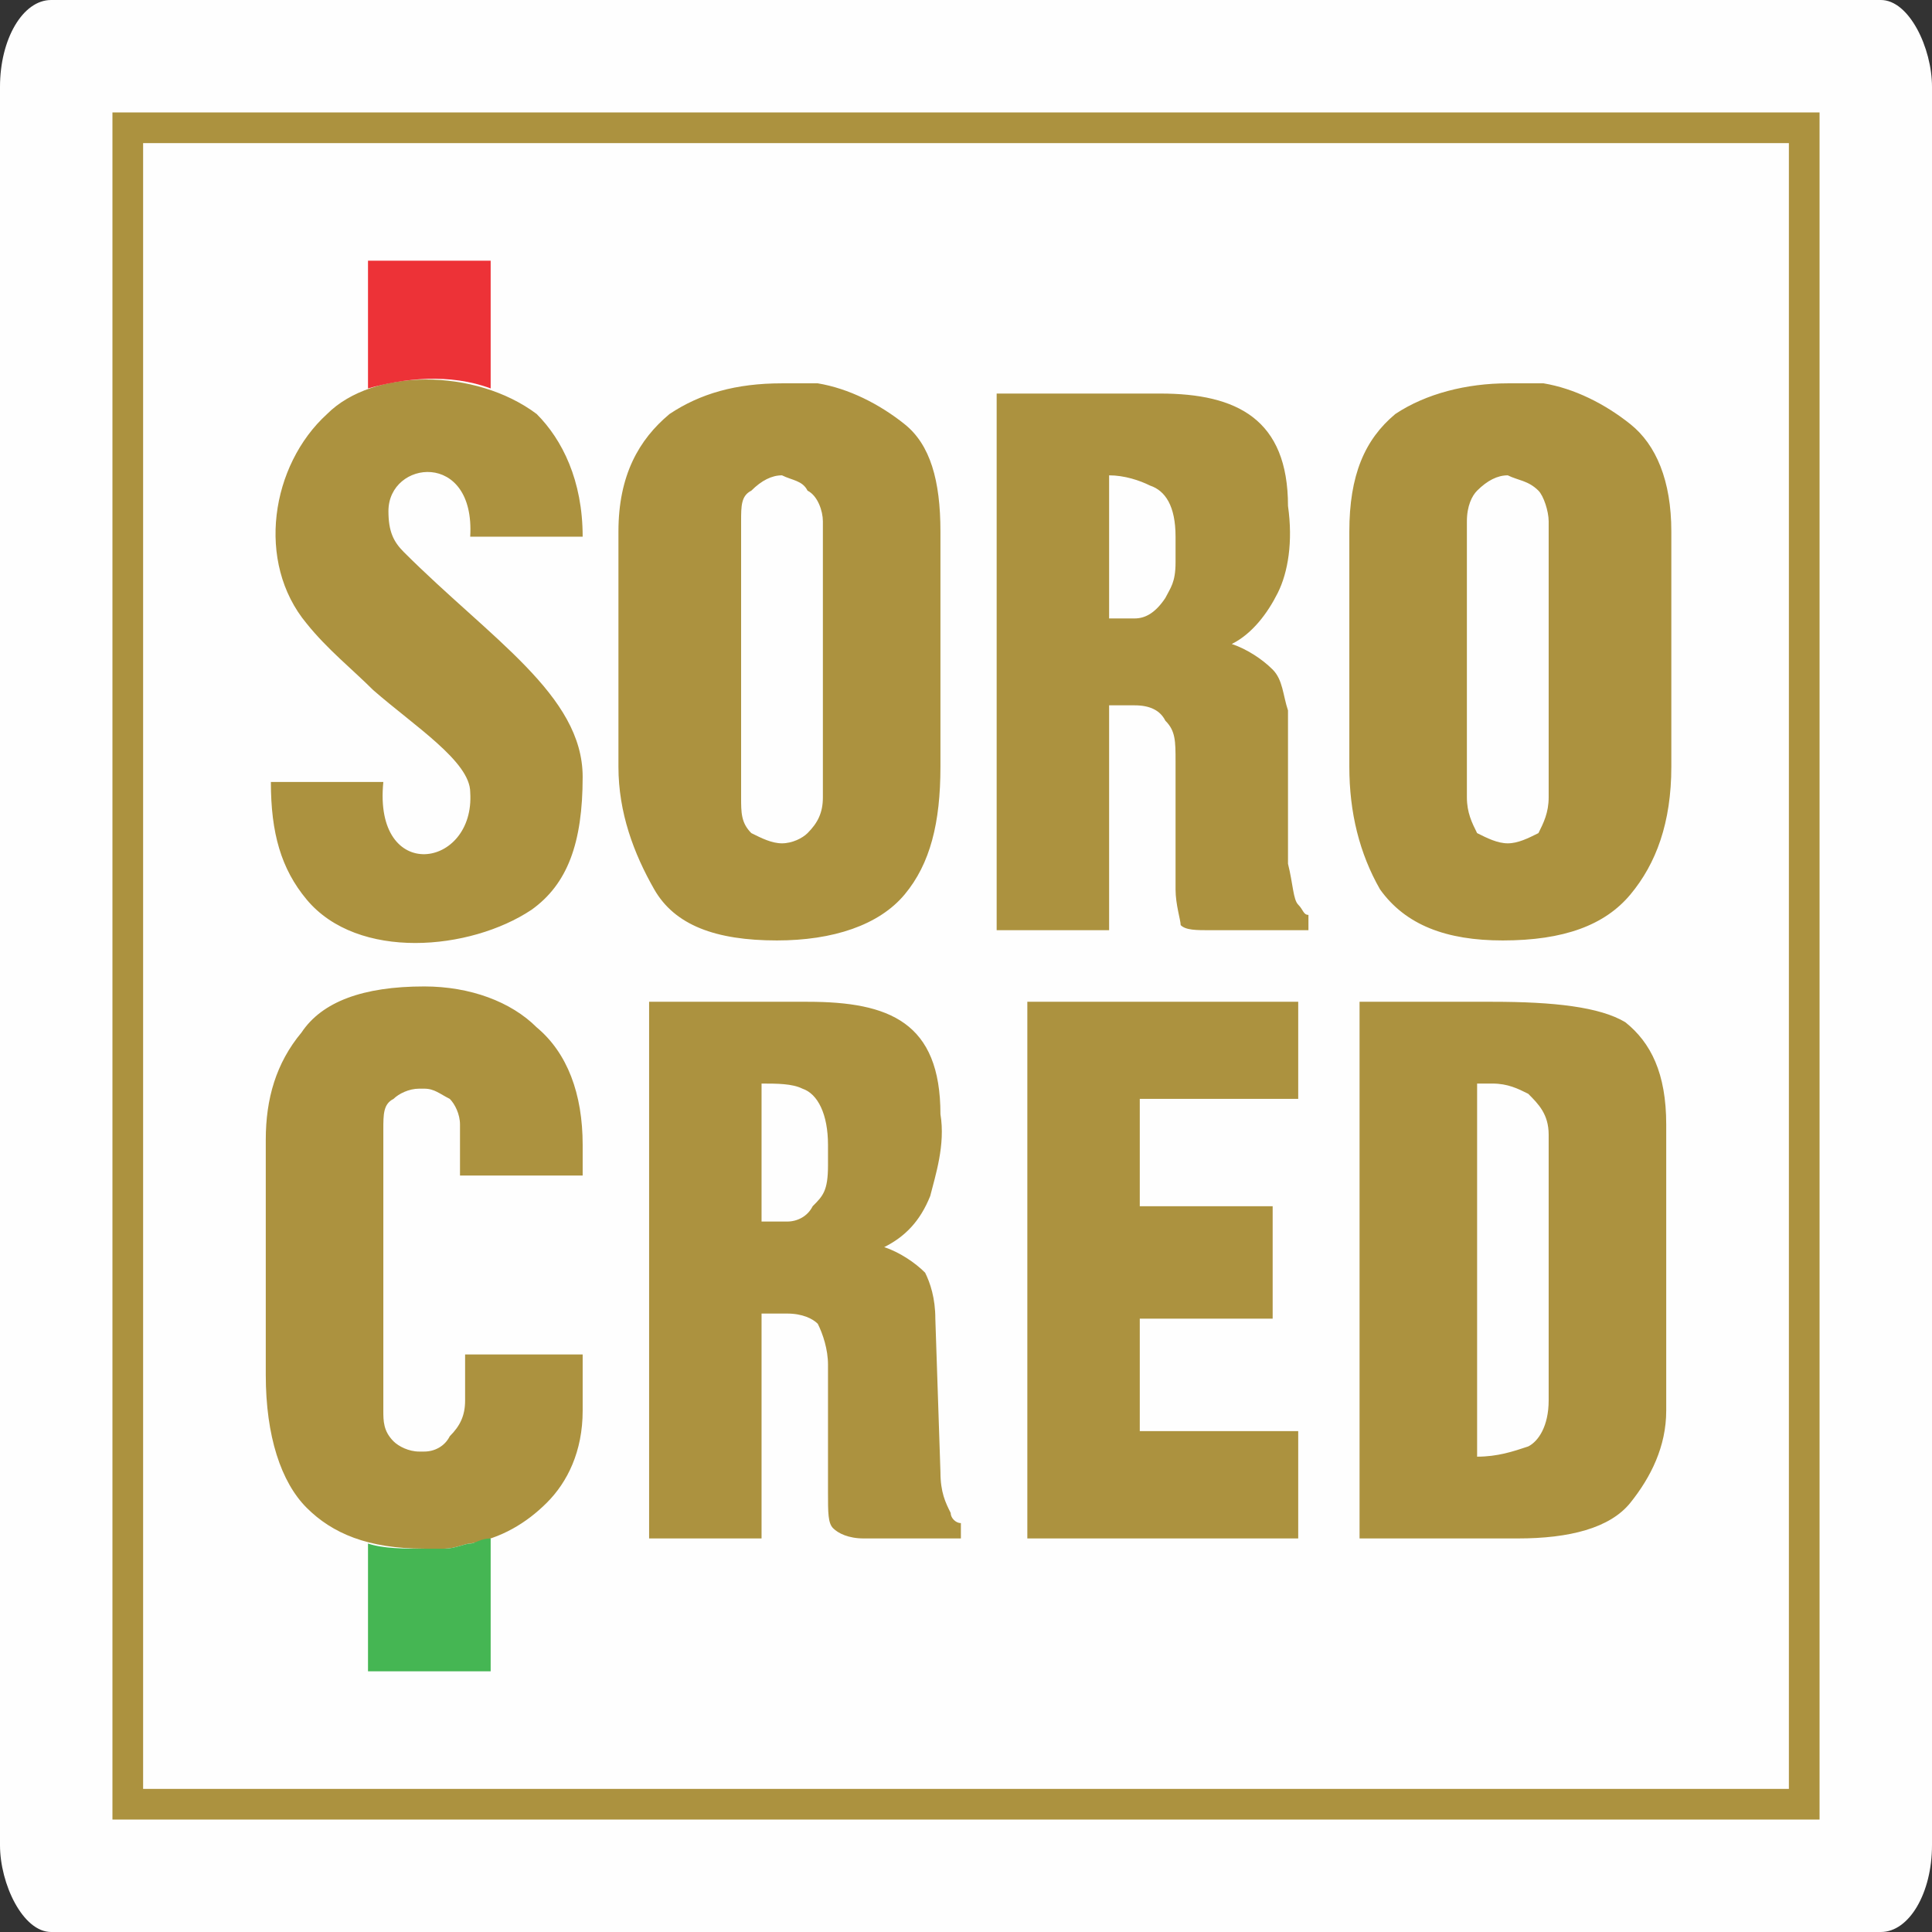
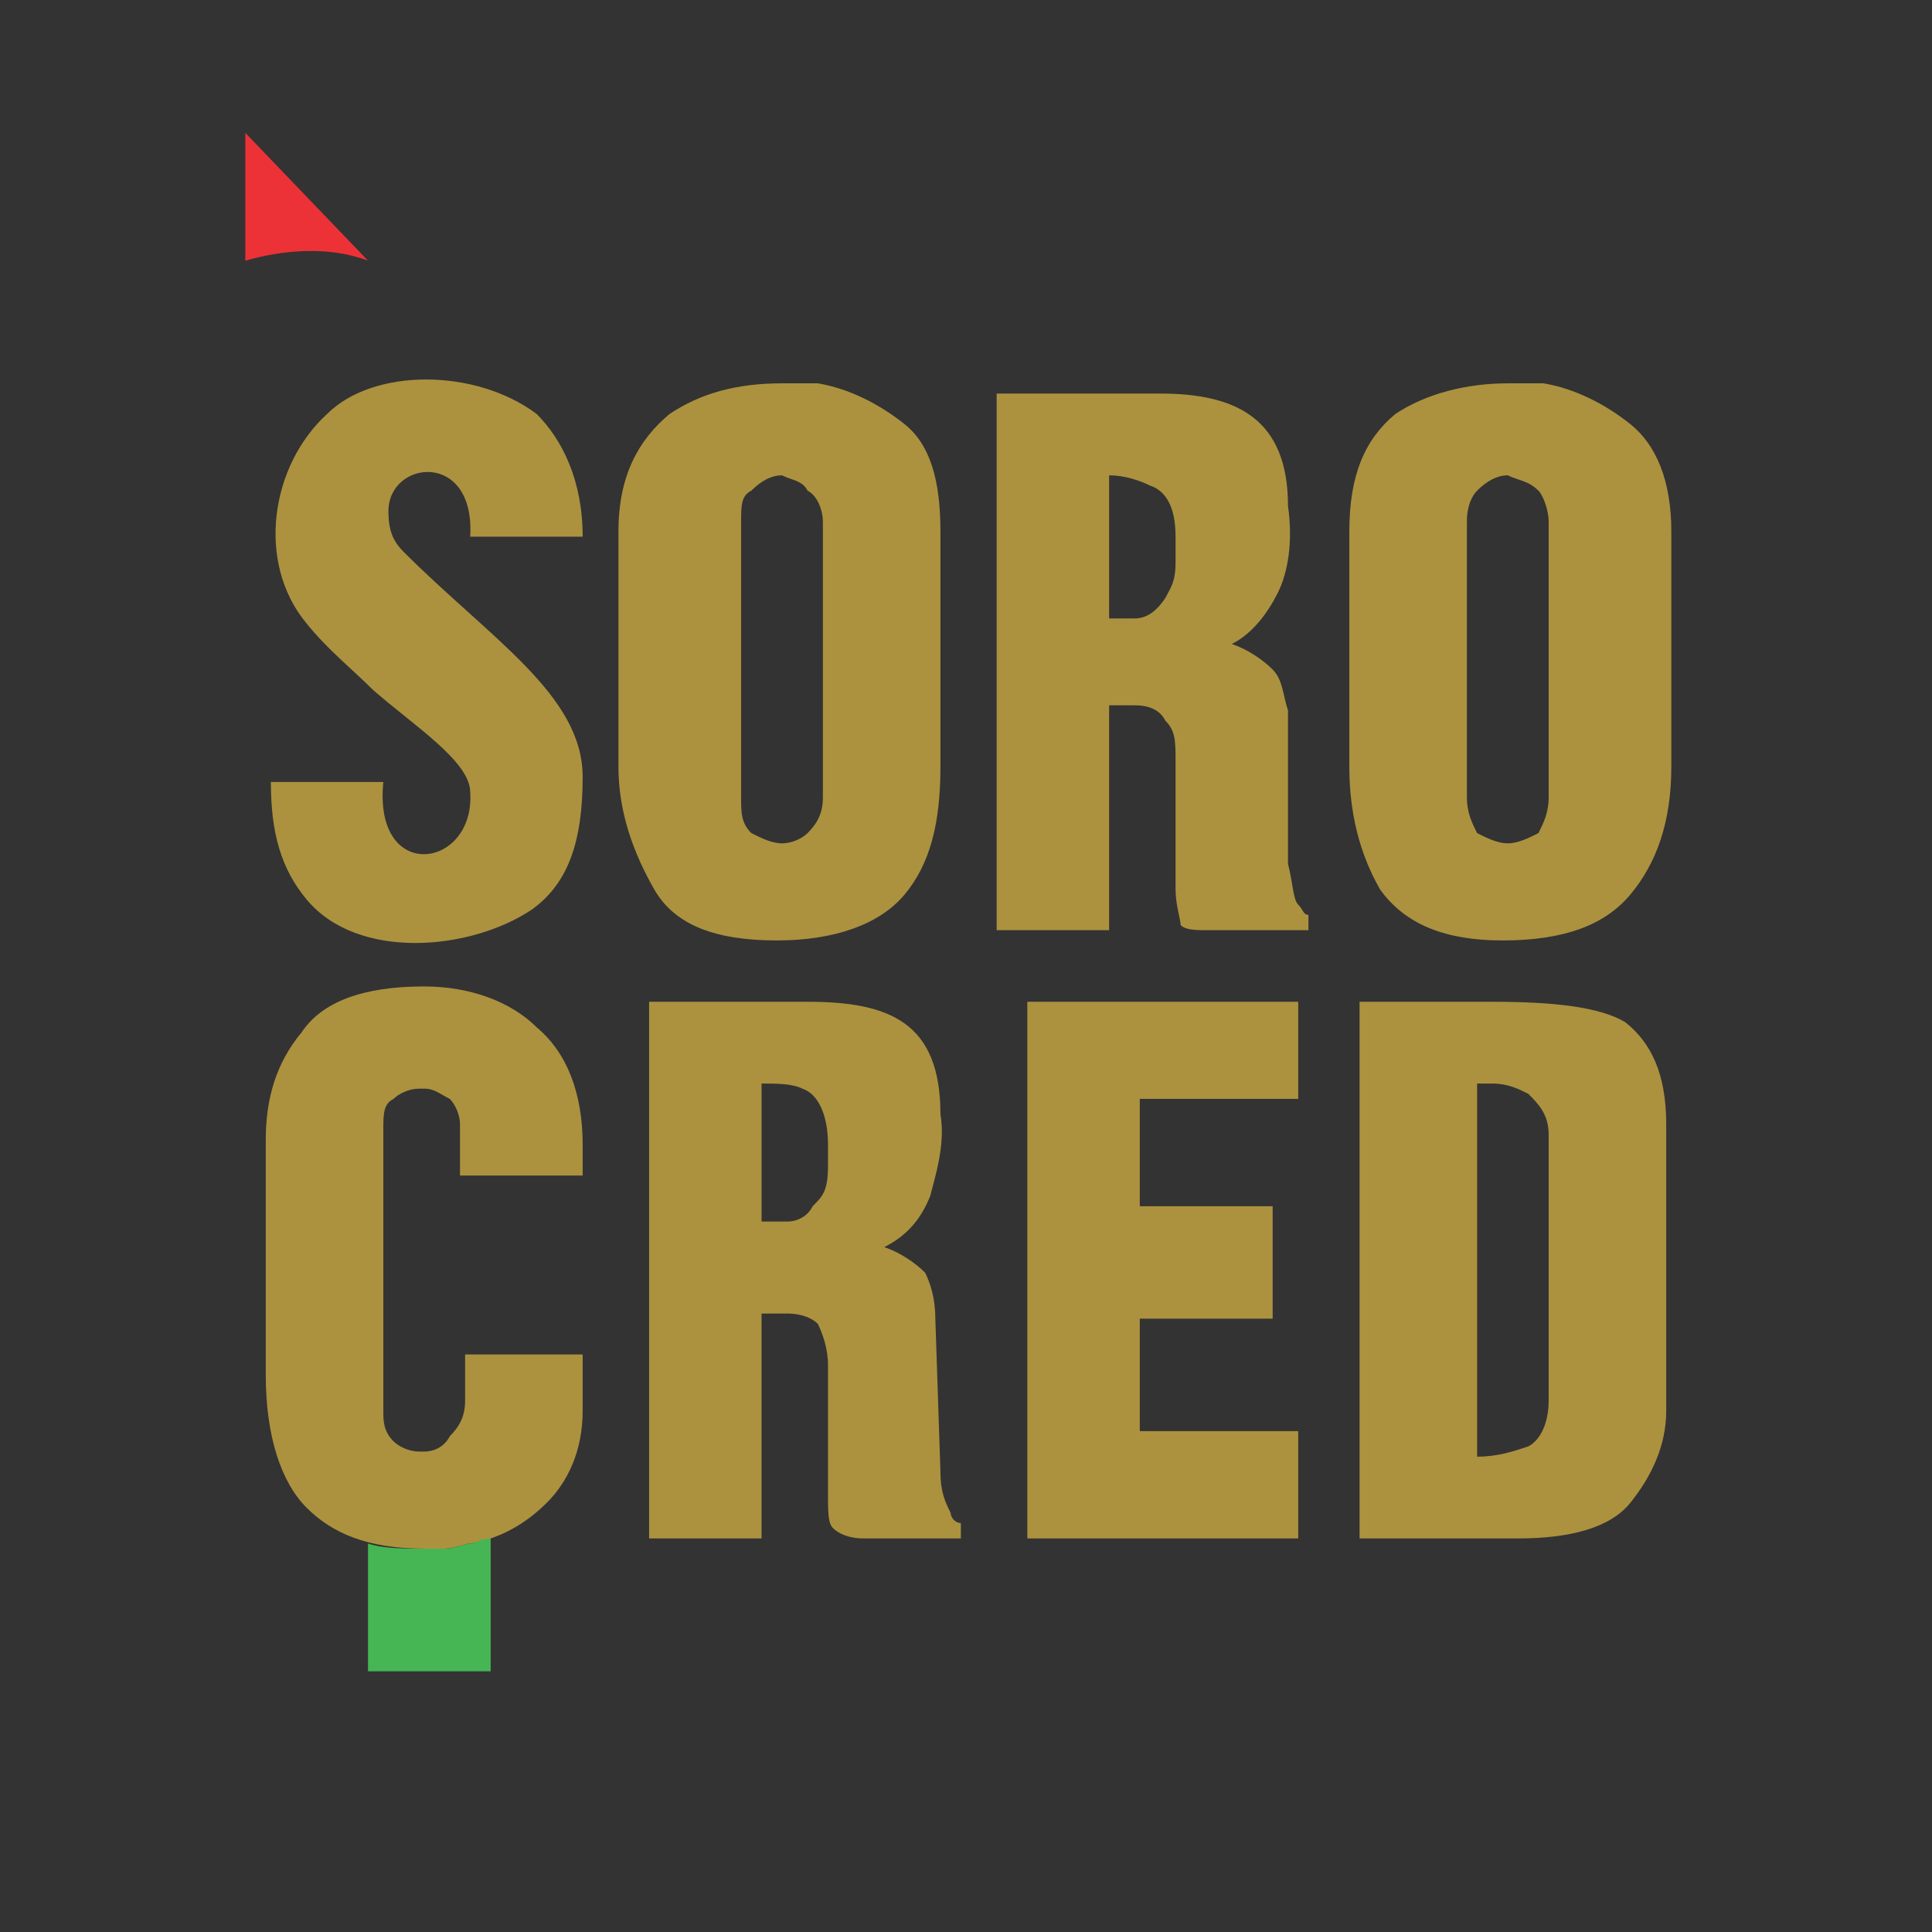
<svg xmlns="http://www.w3.org/2000/svg" xml:space="preserve" width="100px" height="100px" version="1.1" style="shape-rendering:geometricPrecision; text-rendering:geometricPrecision; image-rendering:optimizeQuality; fill-rule:evenodd; clip-rule:evenodd" viewBox="0 0 3.78 3.78">
  <rect x="0" y="0" width="3.78" height="3.78" fill="#333333" stroke="none" />
  <defs>
    <style type="text/css">
   
    .fil0 {fill:#FEFEFE}
    .fil2 {fill:#ED3237}
    .fil3 {fill:#45B653}
    .fil1 {fill:#AC923F;fill-rule:nonzero}
   
  </style>
  </defs>
  <g id="Camada_x0020_1">
-     <rect class="fil0" width="3.78" height="3.78" rx="0.1" ry="0.17" />
    <g id="sorocred.cdr">
      <path class="fil1" d="M2.87 1.02l0 0.54c0,0.03 0.01,0.05 0.02,0.07 0.02,0.01 0.04,0.02 0.06,0.02 0,0 0,0 0,0 0,0 0,0 0,0 0.02,0 0.04,-0.01 0.06,-0.02 0.01,-0.02 0.02,-0.04 0.02,-0.07l0 -0.54c0,-0.02 -0.01,-0.05 -0.02,-0.06 -0.02,-0.02 -0.04,-0.02 -0.06,-0.03 0,0 0,0 0,0 0,0 0,0 0,0 -0.02,0 -0.04,0.01 -0.06,0.03 -0.01,0.01 -0.02,0.03 -0.02,0.06zm-0.23 0.48l0 -0.46c0,-0.11 0.03,-0.18 0.09,-0.23 0.06,-0.04 0.14,-0.06 0.22,-0.06 0.01,0 0.03,0 0.04,0 0.01,0 0.02,0 0.03,0 0.06,0.01 0.12,0.04 0.17,0.08 0.05,0.04 0.08,0.11 0.08,0.21l0 0.46c0,0.11 -0.03,0.19 -0.08,0.25 -0.05,0.06 -0.13,0.09 -0.25,0.09 -0.11,0 -0.19,-0.03 -0.24,-0.1 -0.04,-0.07 -0.06,-0.15 -0.06,-0.24zm-0.47 -0.29l0.05 0c0.02,0 0.04,-0.01 0.06,-0.04 0.01,-0.02 0.02,-0.03 0.02,-0.07l0 -0.05c0,-0.06 -0.02,-0.09 -0.05,-0.1 -0.02,-0.01 -0.05,-0.02 -0.08,-0.02l0 0.28zm-0.22 0.61l0 -1.05 0.32 0c0.15,0 0.25,0.05 0.25,0.22 0.01,0.07 0,0.13 -0.02,0.17 -0.02,0.04 -0.05,0.08 -0.09,0.1 0.03,0.01 0.06,0.03 0.08,0.05 0.02,0.02 0.02,0.05 0.03,0.08l0 0.3c0.01,0.04 0.01,0.07 0.02,0.08 0.01,0.01 0.01,0.02 0.02,0.02l0 0.03 -0.19 0c-0.03,0 -0.05,0 -0.06,-0.01 0,-0.01 -0.01,-0.04 -0.01,-0.07l0 -0.25c0,-0.04 0,-0.06 -0.02,-0.08 -0.01,-0.02 -0.03,-0.03 -0.06,-0.03l-0.05 0 0 0.44 -0.22 0zm-0.5 -0.8l0 0.54c0,0.03 0,0.05 0.02,0.07 0.02,0.01 0.04,0.02 0.06,0.02 0,0 0,0 0,0 0,0 0,0 0,0 0.02,0 0.04,-0.01 0.05,-0.02 0.02,-0.02 0.03,-0.04 0.03,-0.07l0 -0.54c0,-0.02 -0.01,-0.05 -0.03,-0.06 -0.01,-0.02 -0.03,-0.02 -0.05,-0.03 0,0 0,0 0,0 0,0 0,0 0,0 -0.02,0 -0.04,0.01 -0.06,0.03 -0.02,0.01 -0.02,0.03 -0.02,0.06zm-0.24 0.48l0 -0.46c0,-0.11 0.04,-0.18 0.1,-0.23 0.06,-0.04 0.13,-0.06 0.22,-0.06 0.01,0 0.02,0 0.03,0 0.02,0 0.03,0 0.04,0 0.06,0.01 0.12,0.04 0.17,0.08 0.05,0.04 0.07,0.11 0.07,0.21l0 0.46c0,0.11 -0.02,0.19 -0.07,0.25 -0.05,0.06 -0.14,0.09 -0.25,0.09 -0.12,0 -0.2,-0.03 -0.24,-0.1 -0.04,-0.07 -0.07,-0.15 -0.07,-0.24zm-0.46 0.03c-0.02,0.2 0.18,0.17 0.17,0.02 0,-0.06 -0.11,-0.13 -0.19,-0.2 -0.04,-0.04 -0.09,-0.08 -0.13,-0.13 -0.1,-0.12 -0.07,-0.31 0.04,-0.41 0.09,-0.09 0.29,-0.09 0.41,0 0.05,0.05 0.09,0.13 0.09,0.24l-0.22 0c0.01,-0.17 -0.16,-0.15 -0.16,-0.05 0,0.04 0.01,0.06 0.03,0.08 0.17,0.17 0.35,0.28 0.35,0.44 0,0.13 -0.03,0.21 -0.1,0.26 -0.12,0.08 -0.34,0.1 -0.44,-0.02 -0.05,-0.06 -0.07,-0.13 -0.07,-0.23l0.22 0z" />
      <path class="fil1" d="M2.89 2.85c0.04,0 0.07,-0.01 0.1,-0.02 0.02,-0.01 0.04,-0.04 0.04,-0.09l0 -0.52c0,-0.04 -0.02,-0.06 -0.04,-0.08 -0.02,-0.01 -0.04,-0.02 -0.07,-0.02 -0.01,0 -0.01,0 -0.02,0 0,0 -0.01,0 -0.01,0l0 0.73zm-0.23 0.16l0 -1.05 0.26 0c0.12,0 0.21,0.01 0.26,0.04 0.05,0.04 0.08,0.1 0.08,0.2l0 0.56c0,0.07 -0.03,0.13 -0.07,0.18 -0.04,0.05 -0.12,0.07 -0.22,0.07l-0.31 0zm-0.65 0l0 -1.05 0.53 0 0 0.19 -0.31 0 0 0.21 0.26 0 0 0.22 -0.26 0 0 0.22 0.31 0 0 0.21 -0.53 0zm-0.52 -0.62l0.05 0c0.02,0 0.04,-0.01 0.05,-0.03 0.02,-0.02 0.03,-0.03 0.03,-0.08l0 -0.04c0,-0.06 -0.02,-0.1 -0.05,-0.11 -0.02,-0.01 -0.05,-0.01 -0.08,-0.01l0 0.27zm-0.22 0.62l0 -1.05 0.31 0c0.16,0 0.26,0.04 0.26,0.22 0.01,0.06 -0.01,0.12 -0.02,0.16 -0.02,0.05 -0.05,0.08 -0.09,0.1 0.03,0.01 0.06,0.03 0.08,0.05 0.01,0.02 0.02,0.05 0.02,0.09l0.01 0.3c0,0.04 0.01,0.06 0.02,0.08 0,0.01 0.01,0.02 0.02,0.02l0 0.03 -0.19 0c-0.03,0 -0.05,-0.01 -0.06,-0.02 -0.01,-0.01 -0.01,-0.03 -0.01,-0.07l0 -0.25c0,-0.03 -0.01,-0.06 -0.02,-0.08 -0.01,-0.01 -0.03,-0.02 -0.06,-0.02l-0.05 0 0 0.44 -0.22 0zm-0.13 -0.36l0 0.11c0,0.08 -0.03,0.14 -0.07,0.18 -0.04,0.04 -0.09,0.07 -0.15,0.08 -0.01,0 -0.03,0.01 -0.05,0.01 -0.01,0 -0.03,0 -0.04,0 -0.11,0 -0.18,-0.03 -0.23,-0.08 -0.05,-0.05 -0.08,-0.14 -0.08,-0.26l0 -0.46c0,-0.08 0.02,-0.15 0.07,-0.21 0.04,-0.06 0.12,-0.09 0.24,-0.09 0.09,0 0.17,0.03 0.22,0.08 0.06,0.05 0.09,0.13 0.09,0.23l0 0.06 -0.24 0 0 -0.1c0,-0.02 -0.01,-0.04 -0.02,-0.05 -0.02,-0.01 -0.03,-0.02 -0.05,-0.02 0,0 0,0 0,0 0,0 -0.01,0 -0.01,0 0,0 0,0 0,0 0,0 0,0 0,0 -0.02,0 -0.04,0.01 -0.05,0.02 -0.02,0.01 -0.02,0.03 -0.02,0.06l0 0.55c0,0.02 0,0.04 0.02,0.06 0.01,0.01 0.03,0.02 0.05,0.02 0,0 0,0 0,0 0,0 0,0 0,0 0.01,0 0.01,0 0.01,0 0,0 0,0 0,0 0.02,0 0.04,-0.01 0.05,-0.03 0.02,-0.02 0.03,-0.04 0.03,-0.07l0 -0.09 0.23 0z" />
-       <path class="fil2" d="M0.72 0.51l0.24 0 0 0.25c-0.08,-0.03 -0.17,-0.02 -0.24,0l0 -0.25z" />
+       <path class="fil2" d="M0.72 0.51c-0.08,-0.03 -0.17,-0.02 -0.24,0l0 -0.25z" />
      <path class="fil3" d="M0.96 3.01l0 0.26 -0.24 0 0 -0.25c0.03,0.01 0.07,0.01 0.11,0.01 0.01,0 0.03,0 0.04,0 0.02,0 0.04,-0.01 0.05,-0.01 0.01,0 0.02,-0.01 0.04,-0.01z" />
-       <path class="fil1" d="M0.25 0.22l3.28 0 0.03 0 0 0.03 0 3.28 0 0.03 -0.03 0 -3.28 0 -0.03 0 0 -0.03 0 -3.28 0 -0.03 0.03 0zm3.25 0.06l-3.22 0 0 3.22 3.22 0 0 -3.22z" />
    </g>
  </g>
</svg>